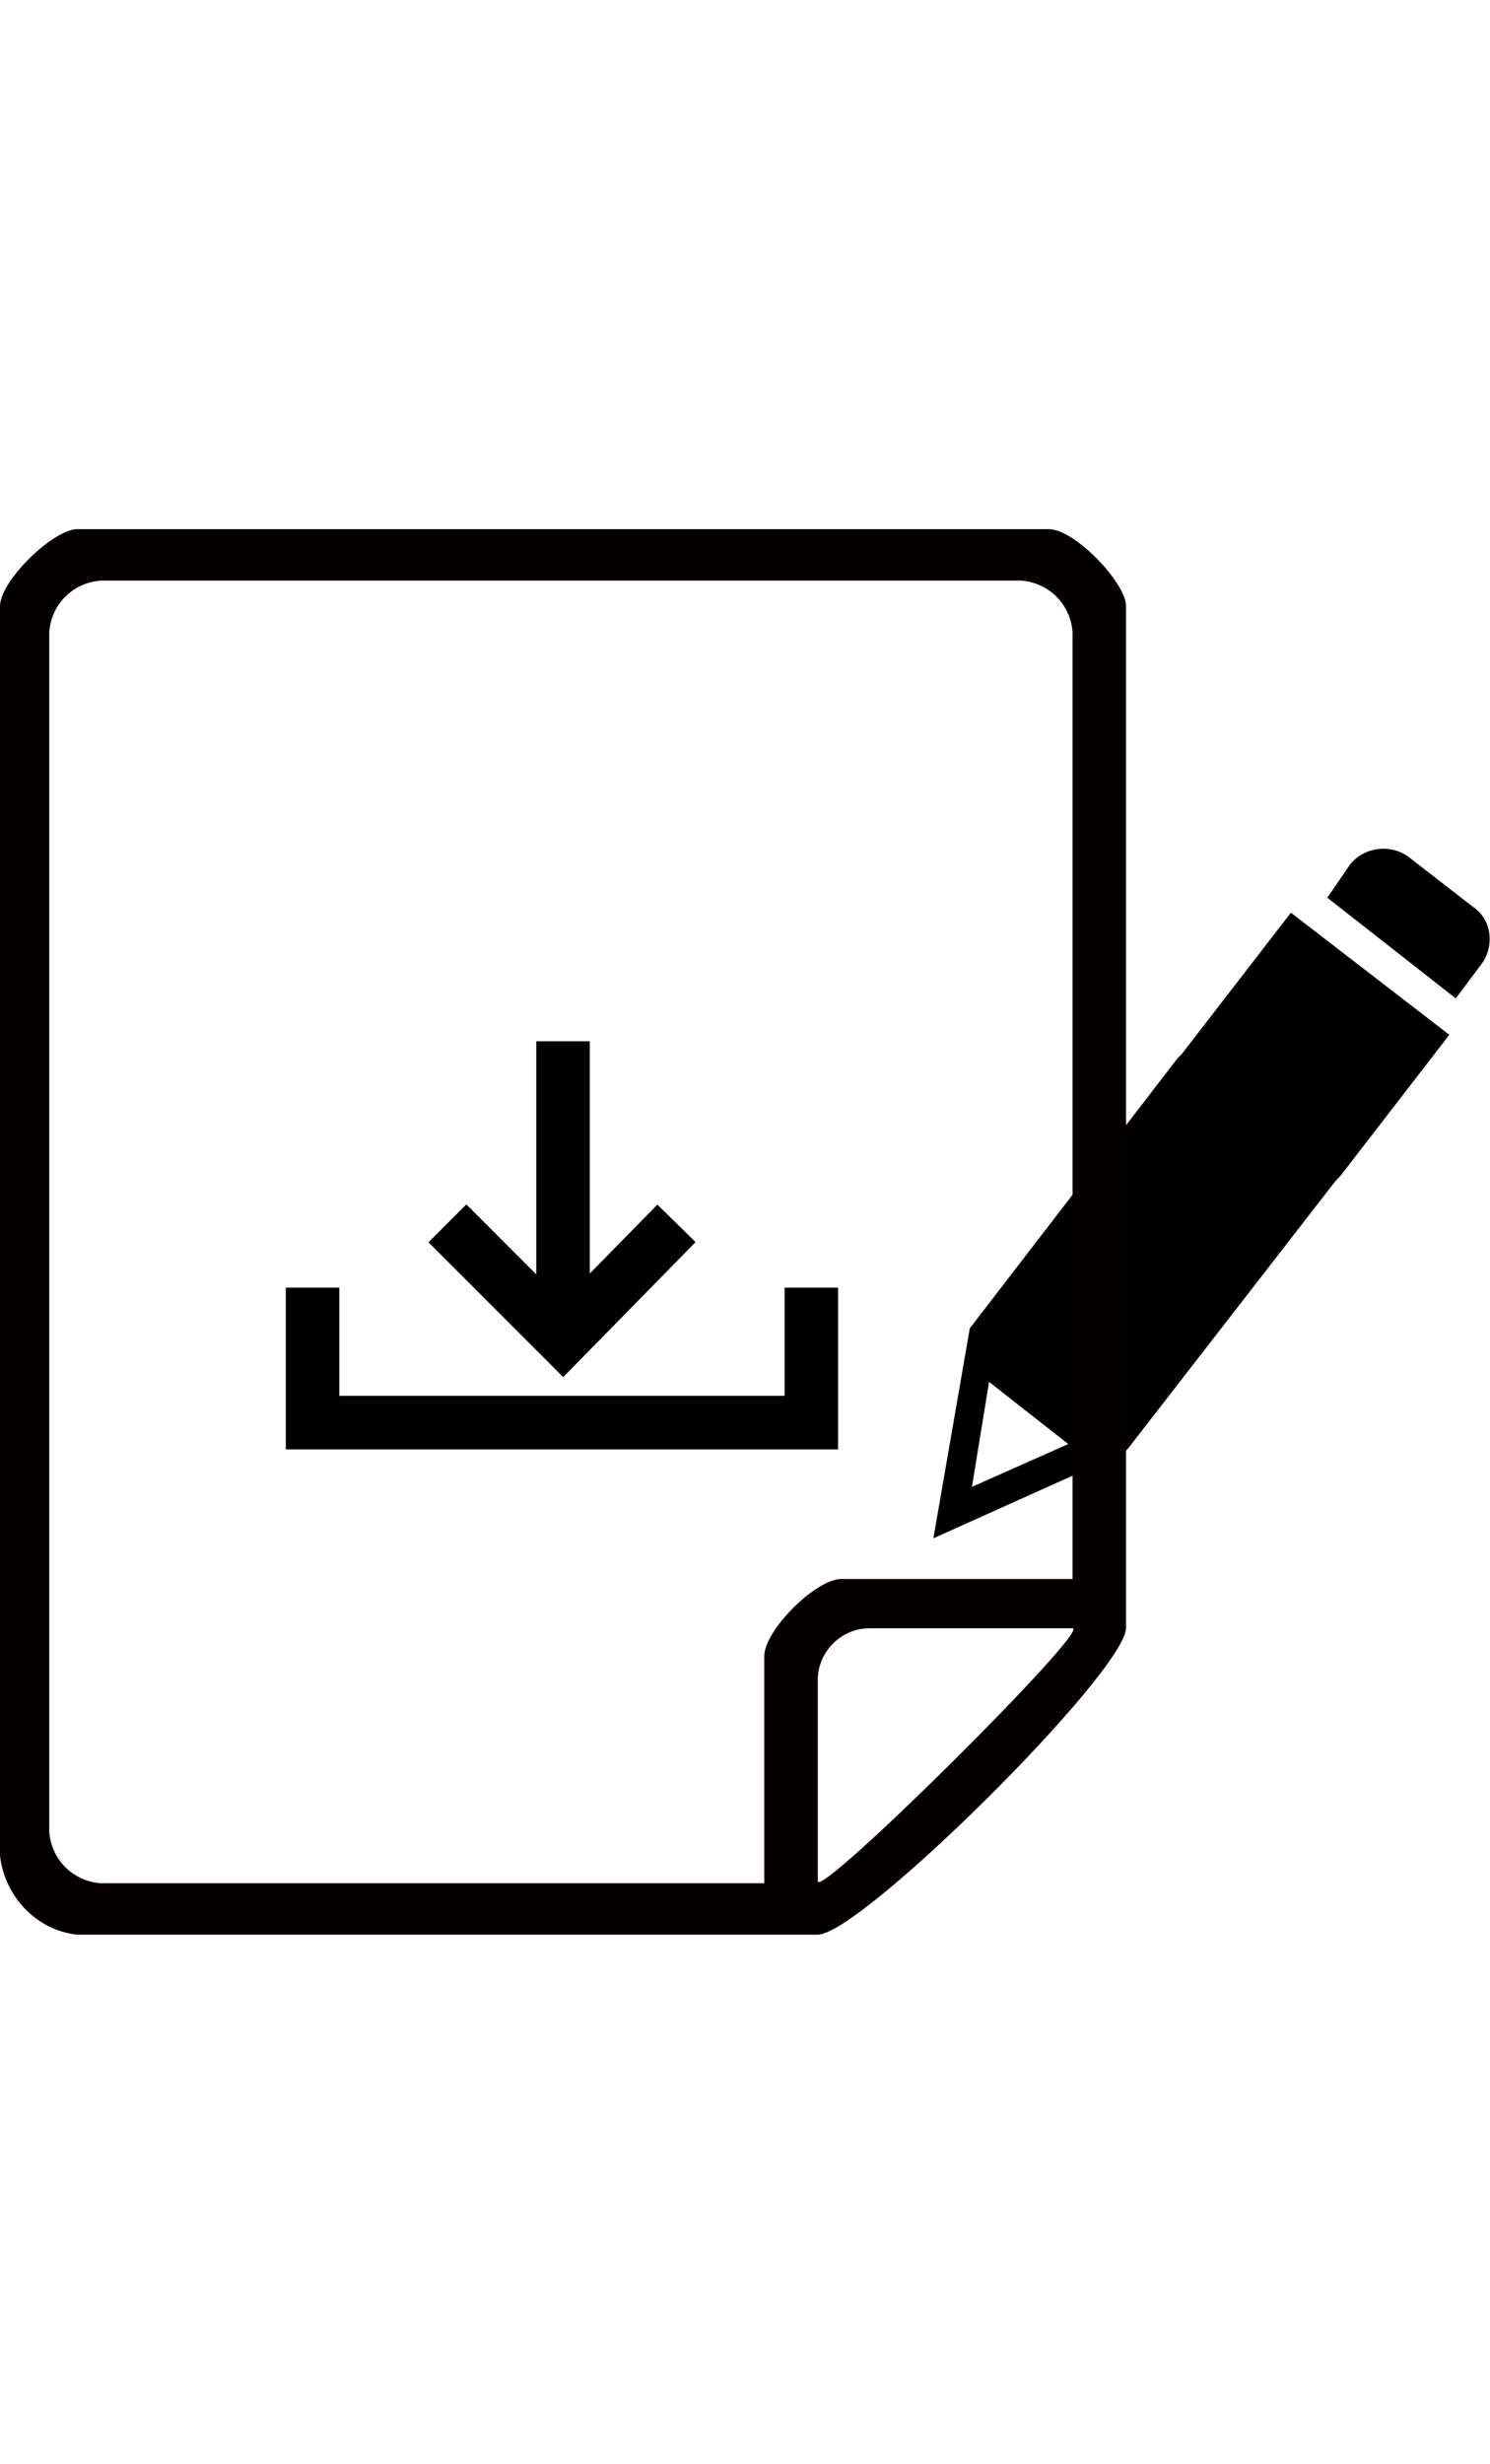
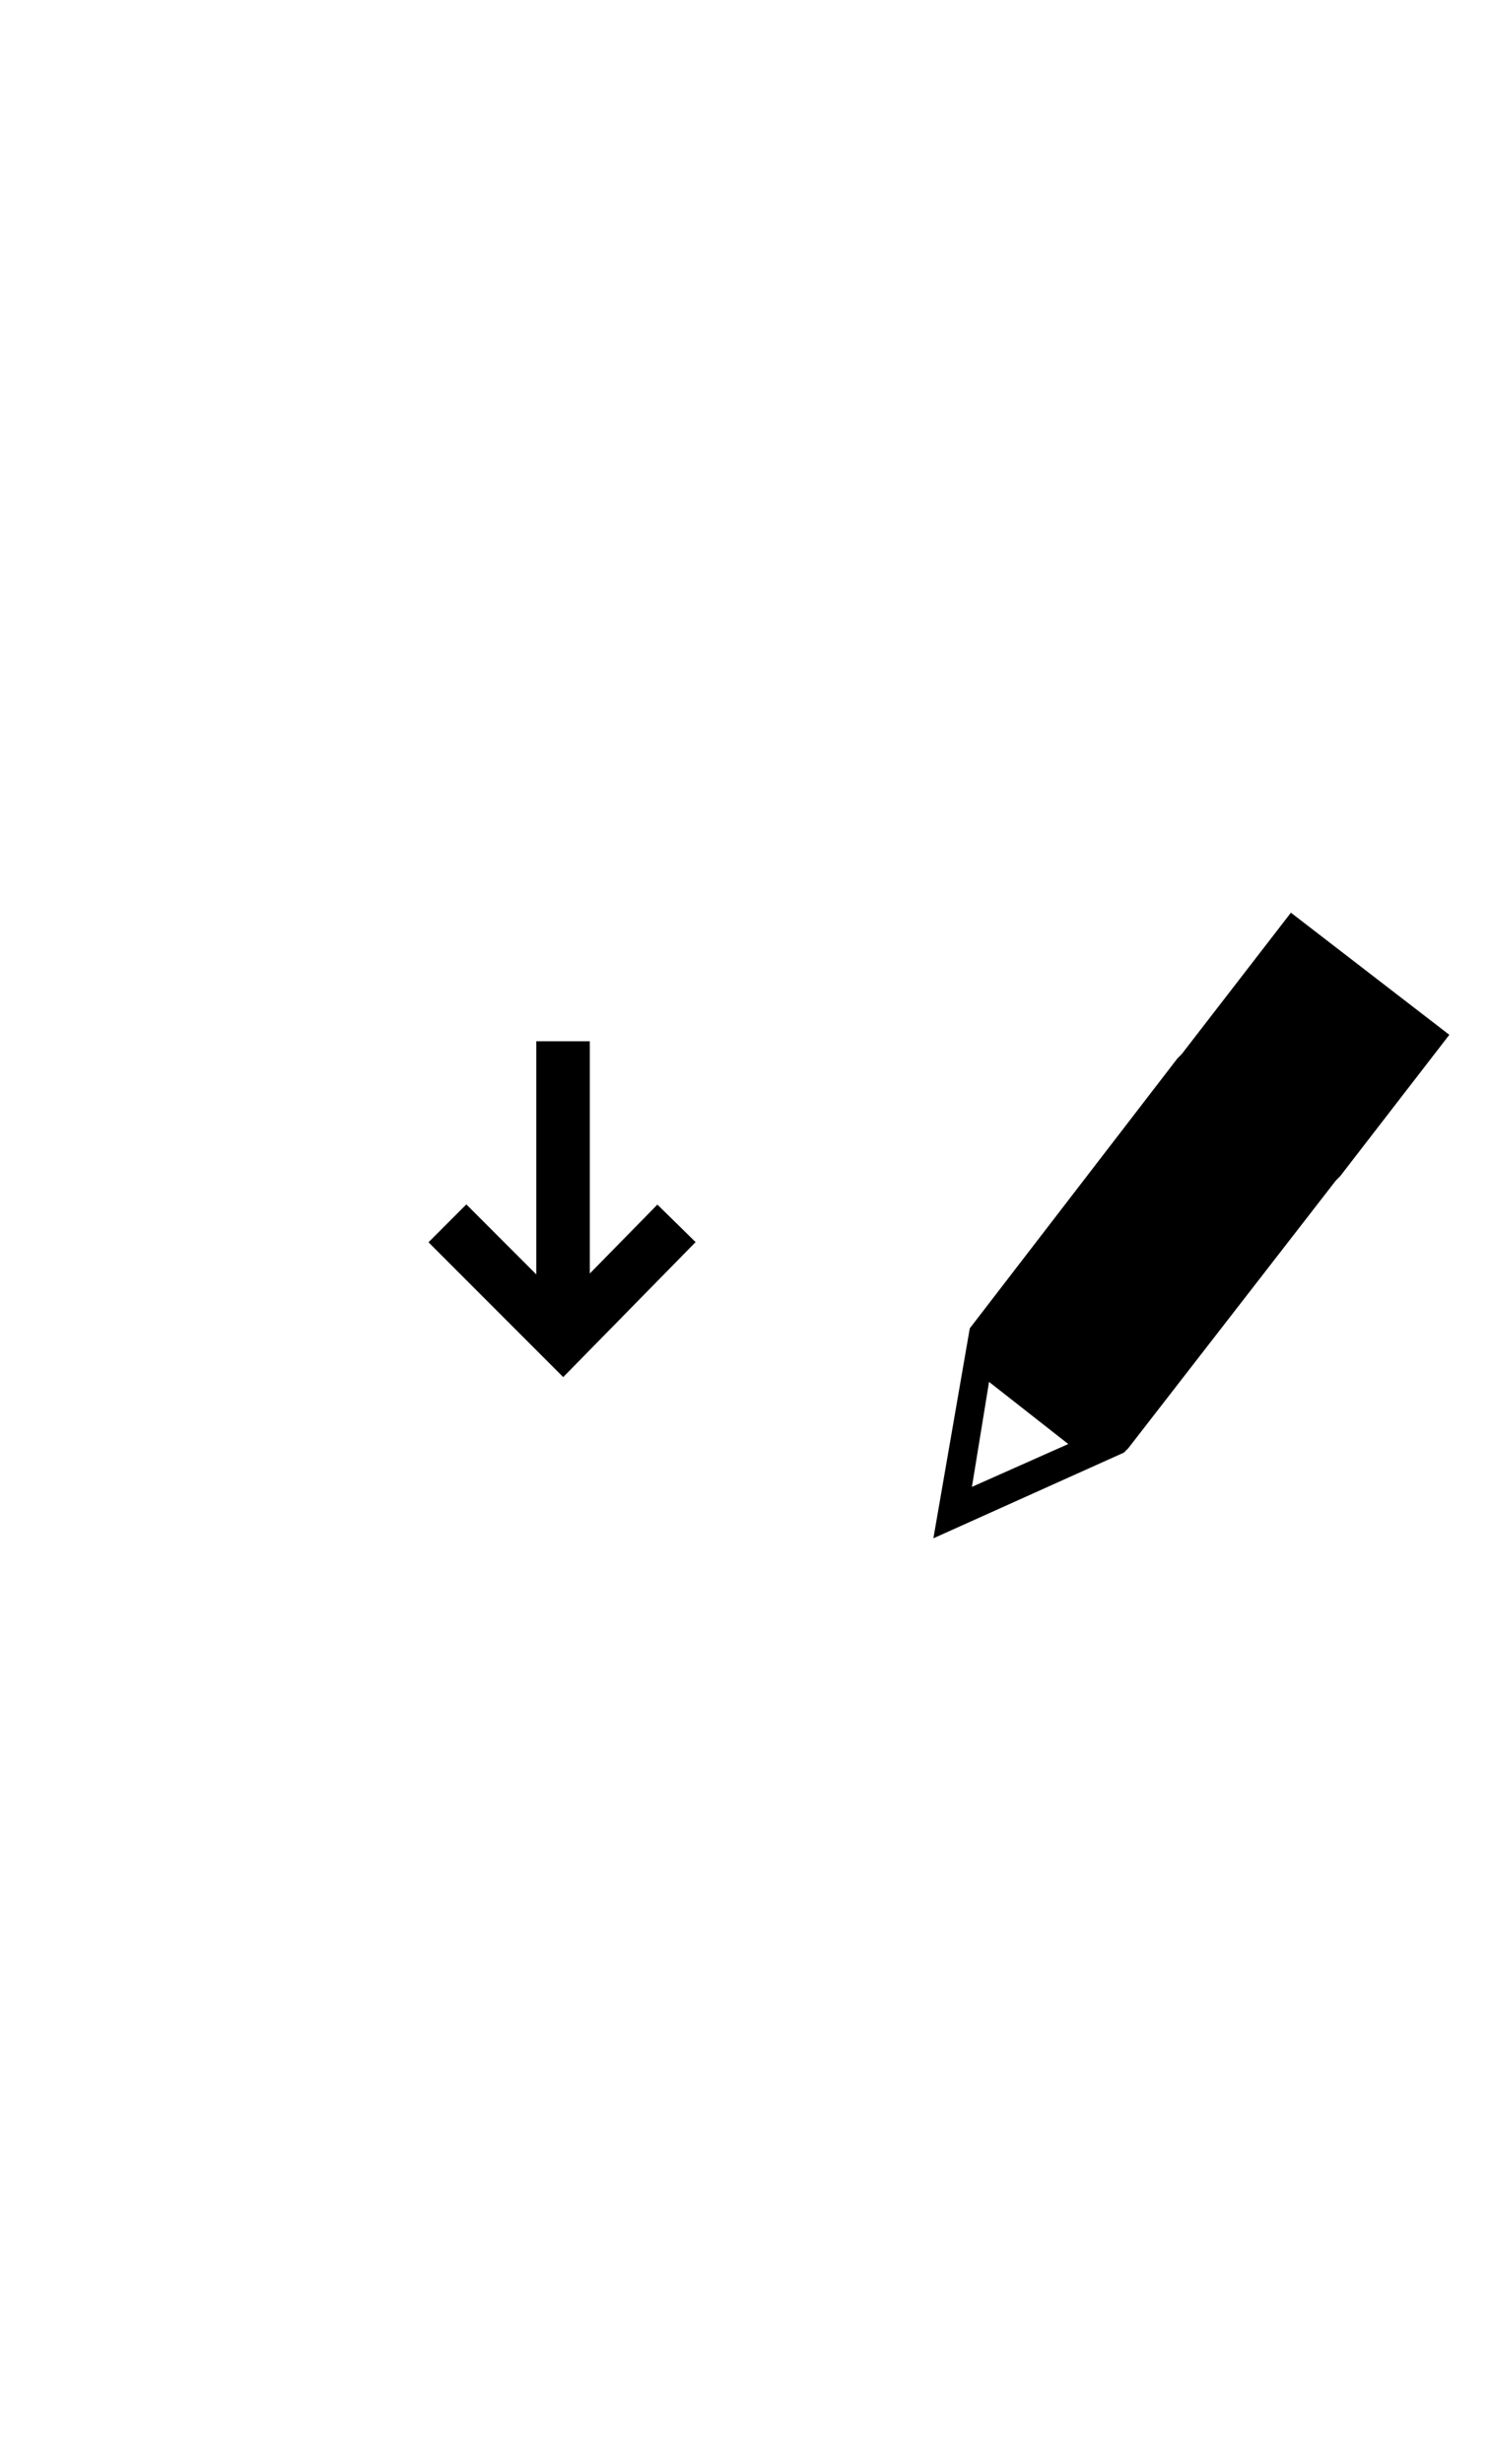
<svg xmlns="http://www.w3.org/2000/svg" version="1.1" id="レイヤー_1" x="0px" y="0px" viewBox="0 0 69.6 115" style="enable-background:new 0 0 69.6 115;" xml:space="preserve">
  <style type="text/css">
	.st0{fill:#040000;}
	.st1{fill:none;stroke:#000000;stroke-width:2.5;stroke-miterlimit:10;}
</style>
  <g id="レイヤー_2_1_">
    <g id="レイヤー_1-2">
-       <path d="M52.6,67.7l0.1-0.1l9.7-12.5l0.1-0.1l0.1-0.1l5.1-6.6l0,0l-7.4-5.7l0,0l-5.1,6.6l-0.1,0.1L55,49.4L45.3,62l0,0l-1.7,9.8    l0,0l8.9-4L52.6,67.7z M45.4,69.4l0.8-4.9l0,0l3.7,2.9l0,0L45.4,69.4L45.4,69.4z" />
-       <path d="M69.2,45c0.6-0.8,0.5-2-0.3-2.6L65.8,40c-0.8-0.6-2-0.5-2.7,0.3L62,41.9l0,0l6,4.7l0,0L69.2,45z" />
-       <path id="function_03.svg" class="st0" d="M38.2,90.3H3.6c-1.9-0.2-3.4-1.8-3.6-3.7V28.3c0-1.2,2.5-3.6,3.6-3.6h45.4    c1.2,0,3.6,2.5,3.6,3.6V76C52.5,78.1,40.2,90.3,38.2,90.3z M50.1,29.5c-0.1-1.3-1.1-2.3-2.4-2.4h-43c-1.3,0.1-2.3,1.1-2.4,2.4v56    c0.1,1.3,1.1,2.3,2.4,2.4h31V77.3c0-1.2,2.4-3.6,3.6-3.6h10.8V29.5L50.1,29.5z M50.1,76h-9.5c-1.3,0-2.4,1.1-2.4,2.4v9.4    C38.2,88.7,51,76,50.1,76z" />
-       <polyline class="st1" points="37.9,60.1 37.9,66.4 14.6,66.4 14.6,60.1   " />
+       <path d="M52.6,67.7l0.1-0.1l9.7-12.5l0.1-0.1l0.1-0.1l5.1-6.6l0,0l-7.4-5.7l0,0l-5.1,6.6l-0.1,0.1L55,49.4L45.3,62l0,0l-1.7,9.8    l8.9-4L52.6,67.7z M45.4,69.4l0.8-4.9l0,0l3.7,2.9l0,0L45.4,69.4L45.4,69.4z" />
      <polyline class="st1" points="31.6,57.1 26.3,62.5 20.9,57.1   " />
      <line class="st1" x1="26.3" y1="48.6" x2="26.3" y2="62.5" />
    </g>
  </g>
</svg>